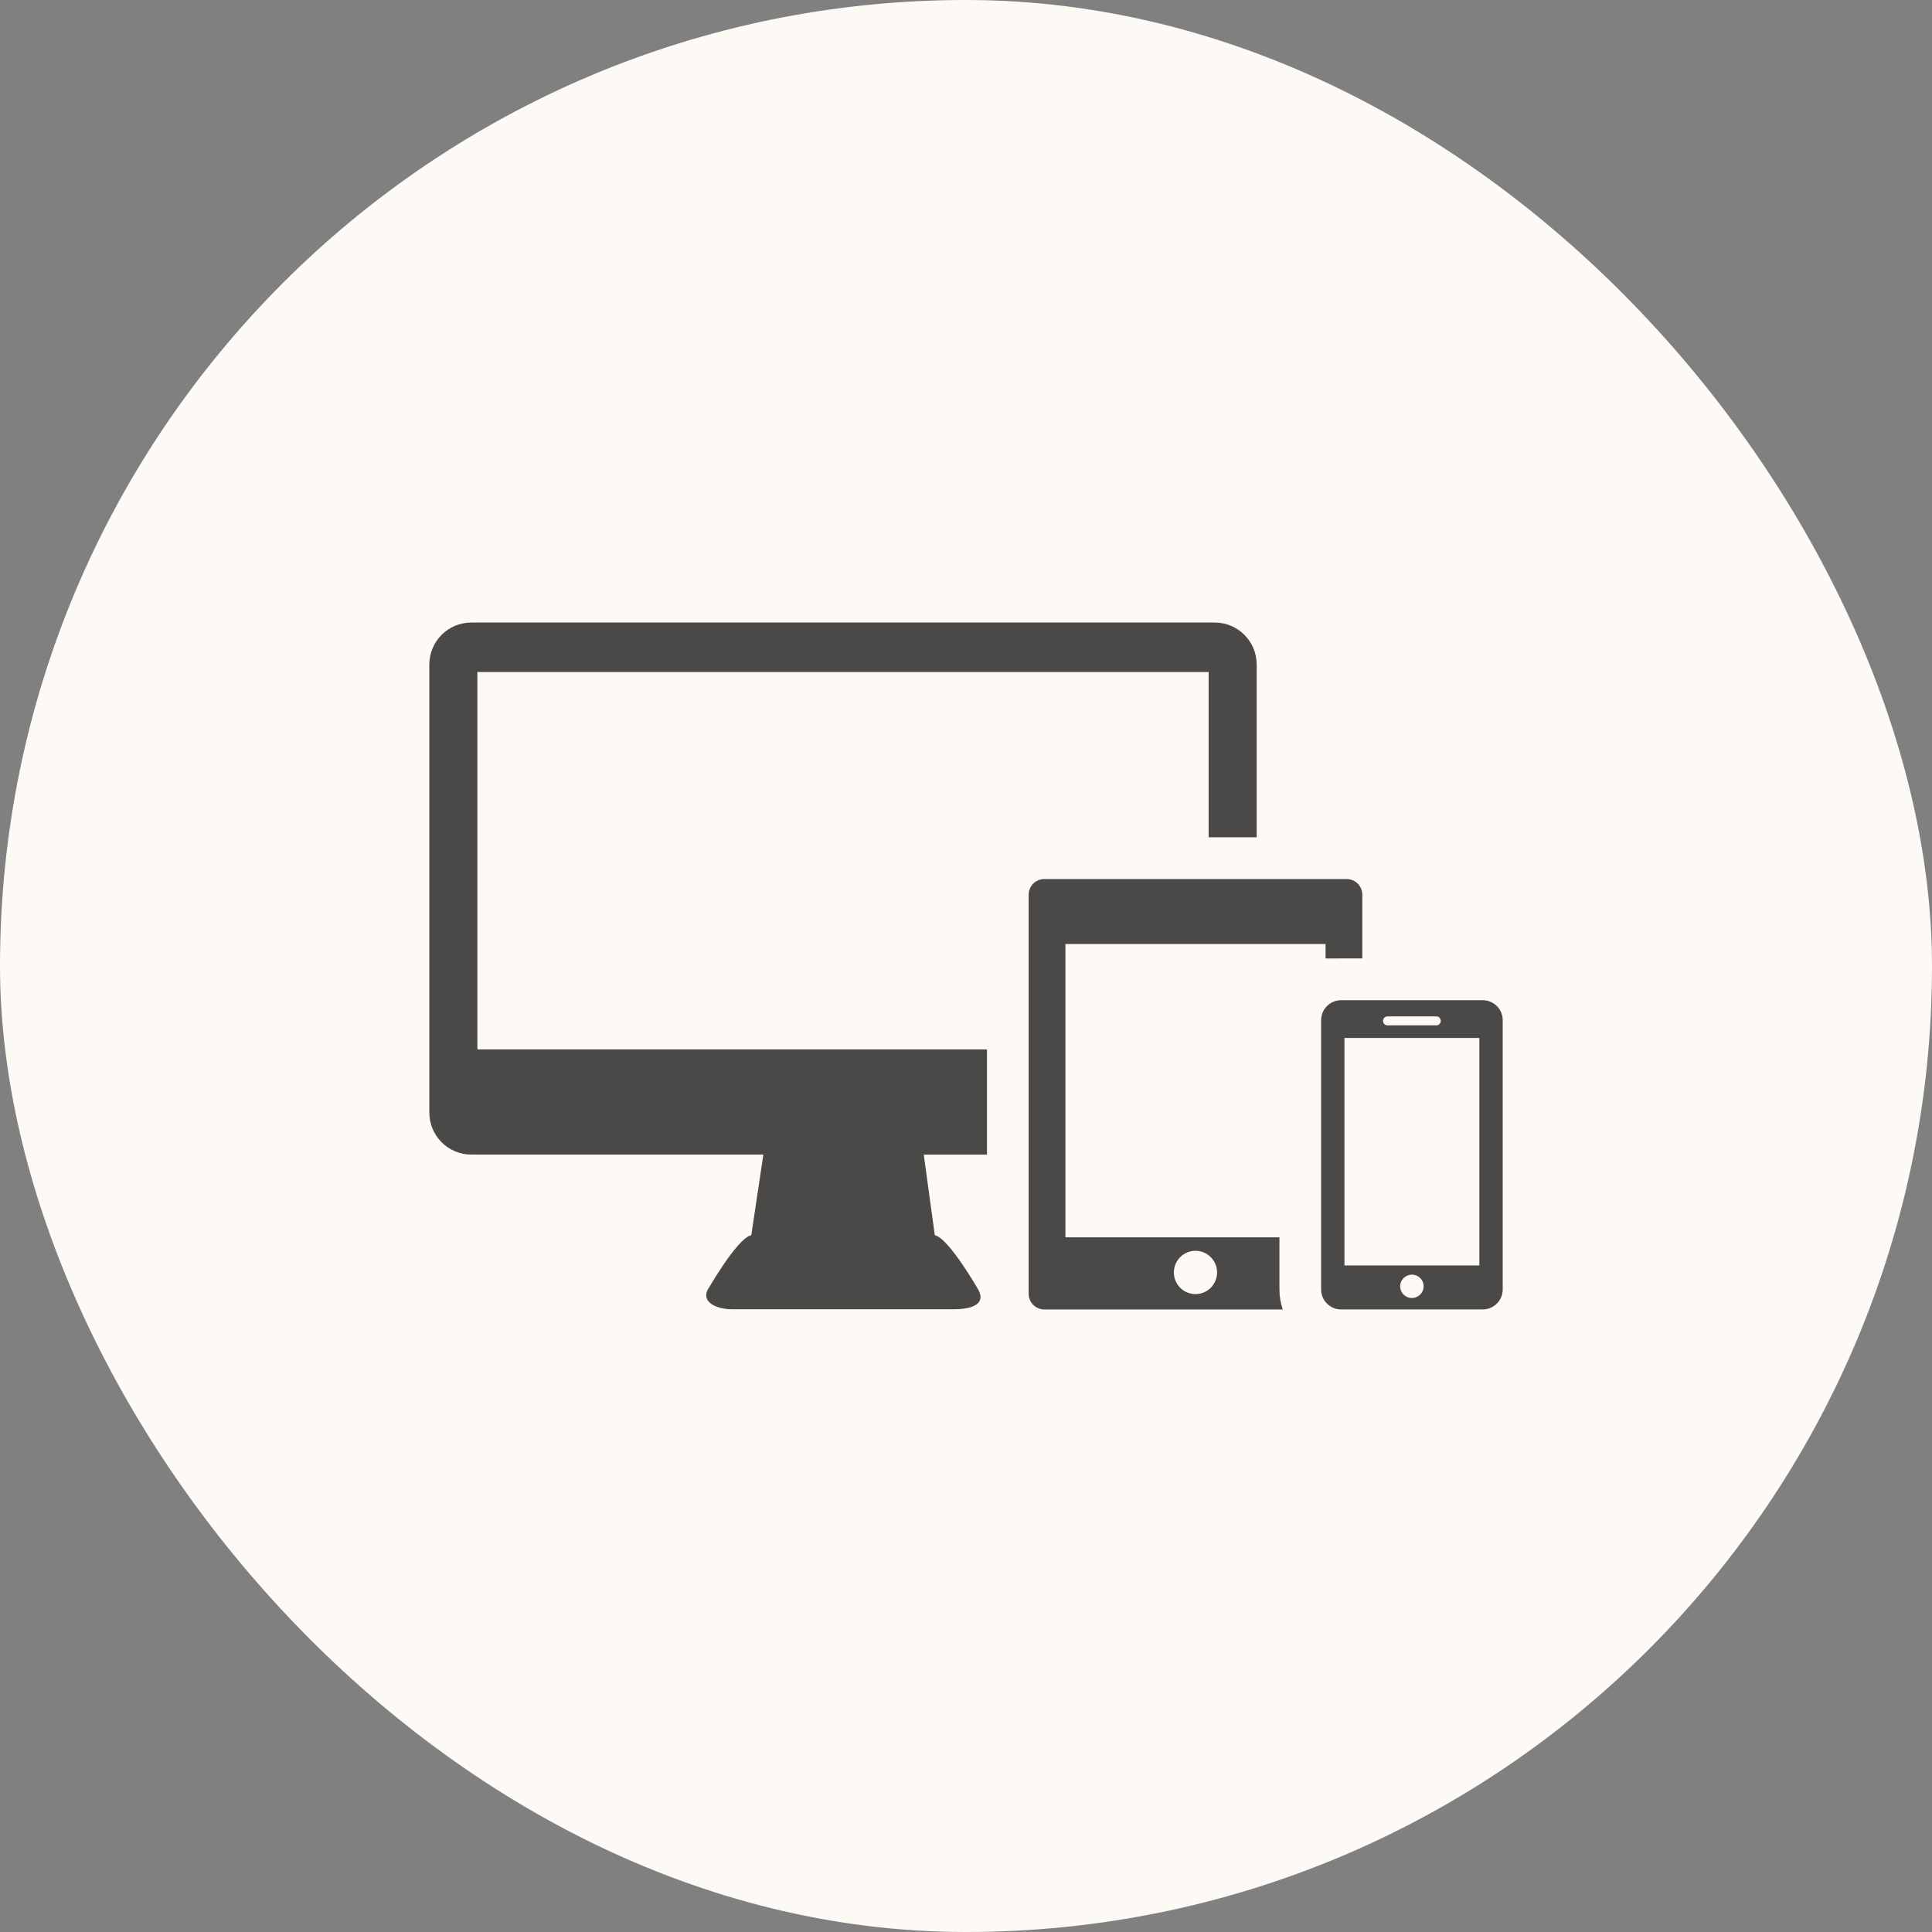
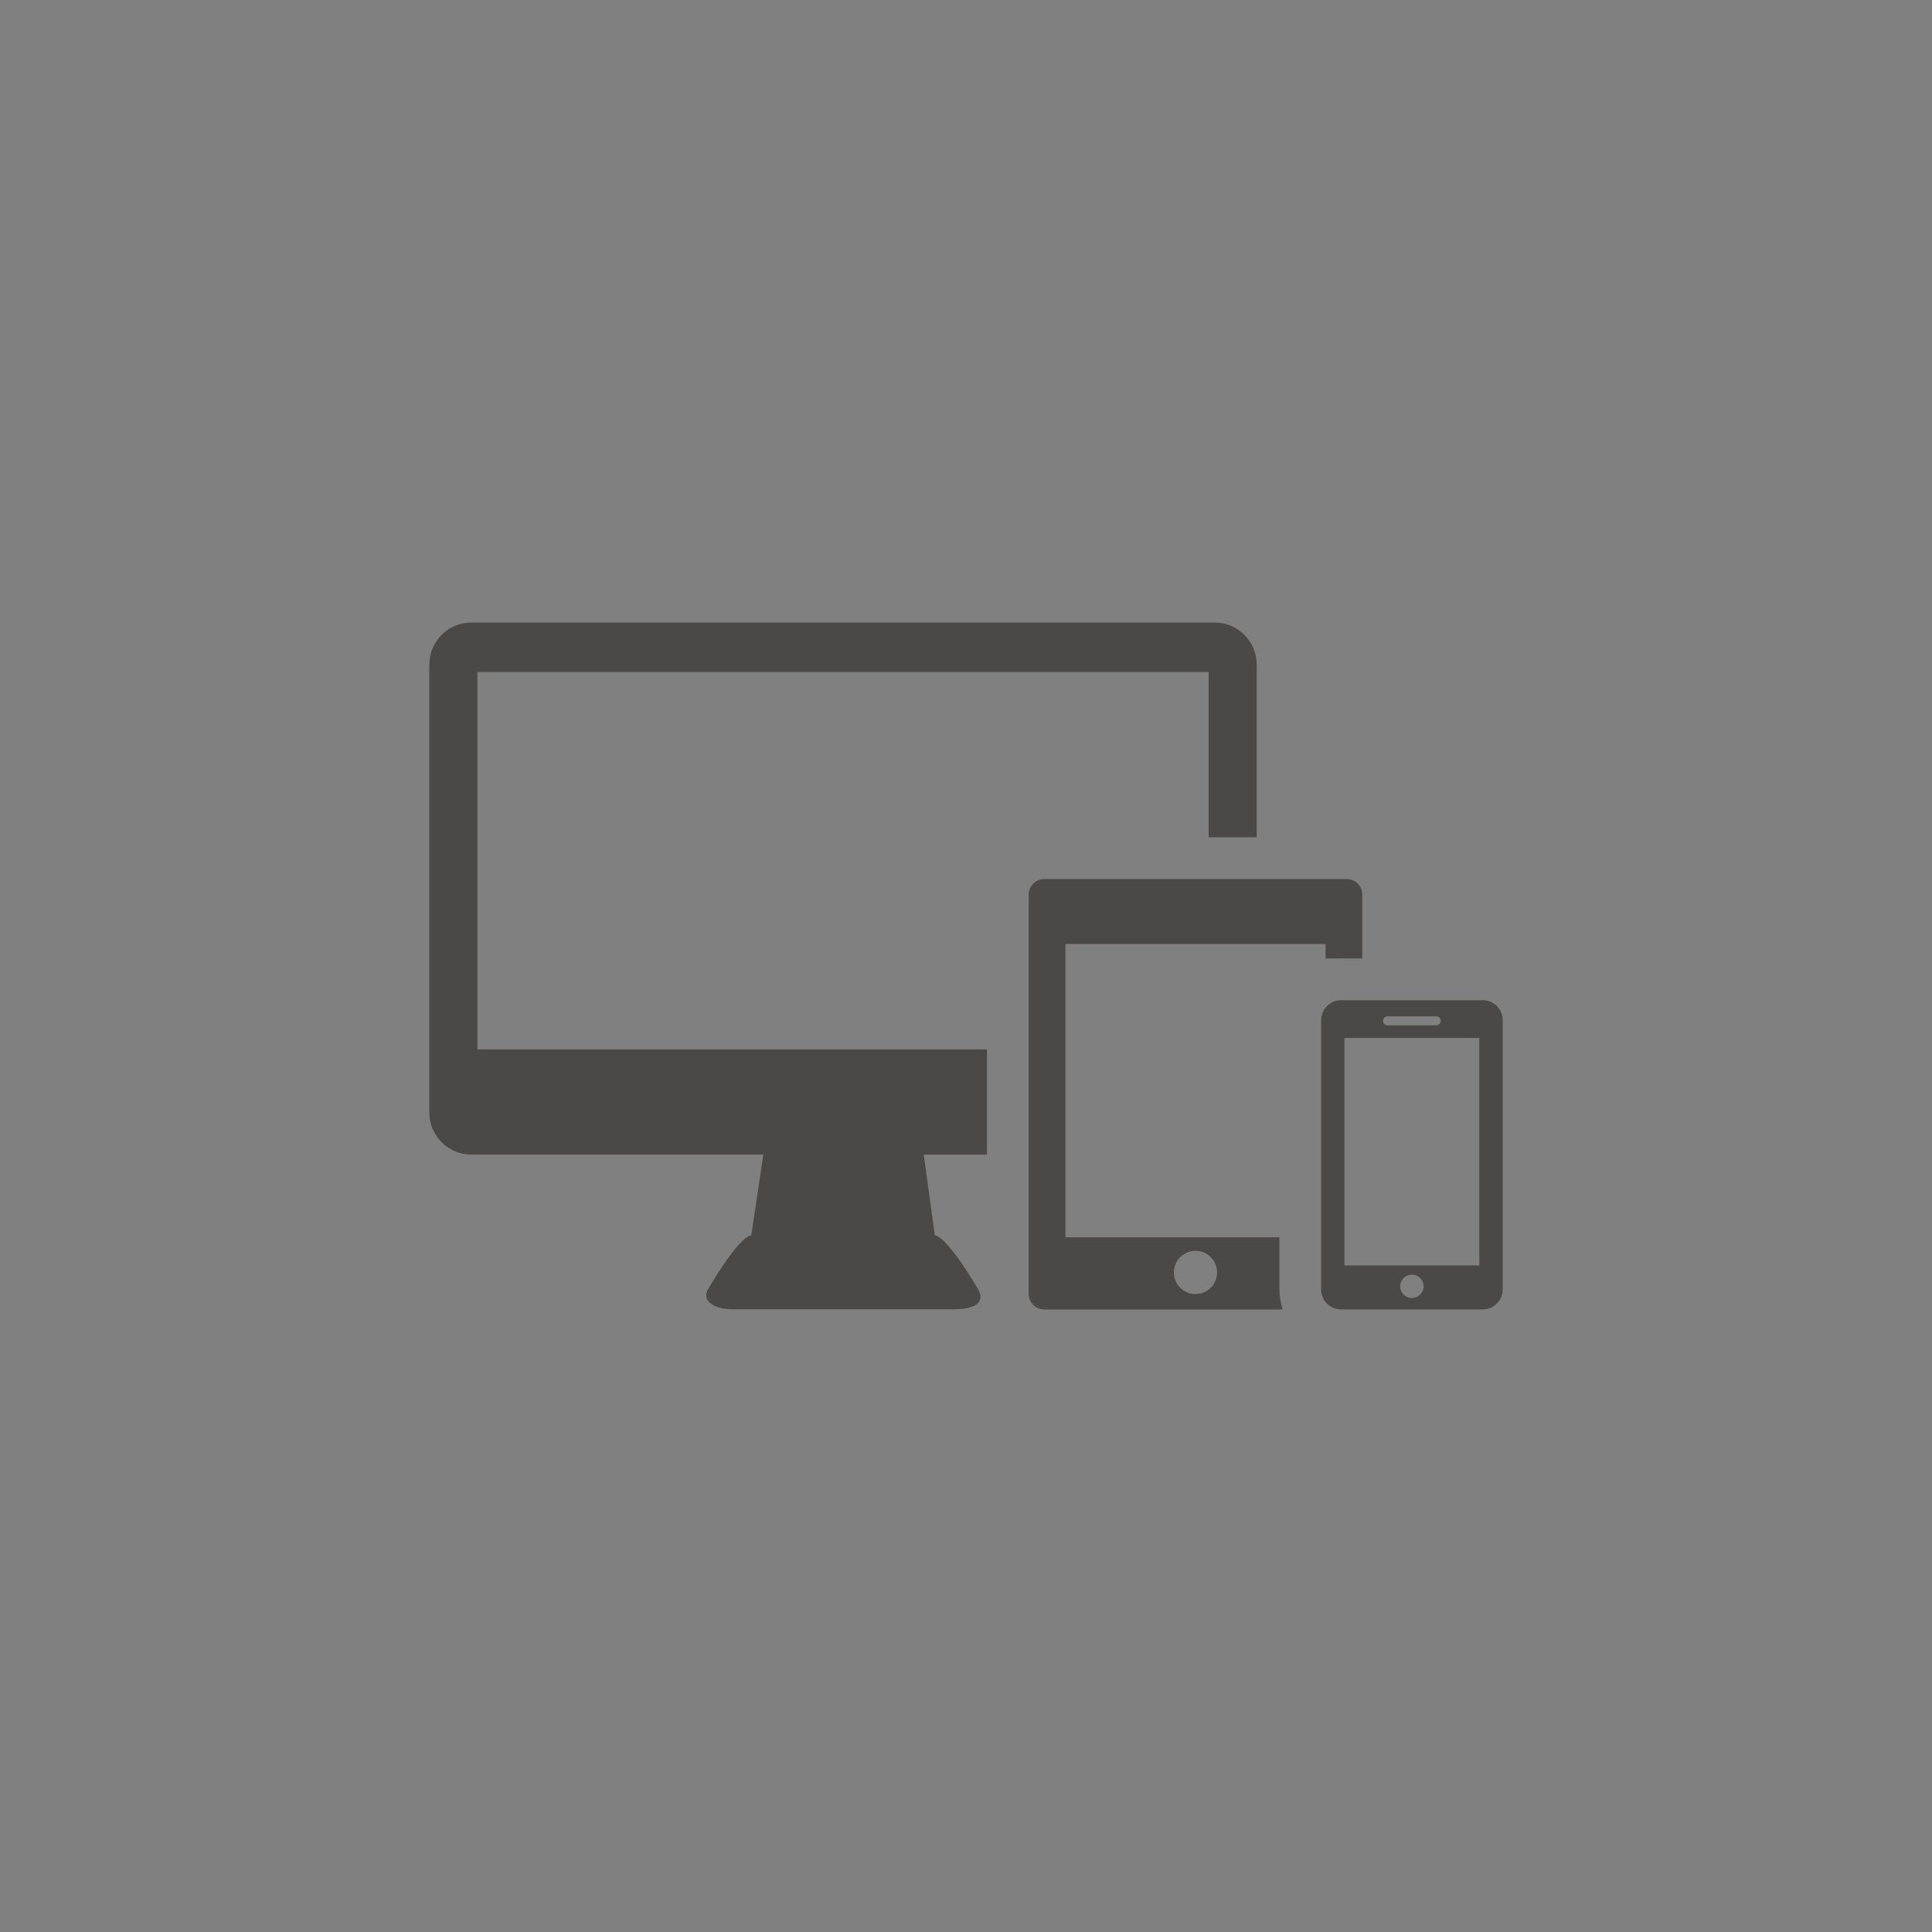
<svg xmlns="http://www.w3.org/2000/svg" viewBox="0 0 90 90" fill="none">
  <rect x="0" y="0" width="90" height="90" fill="#808080" stroke="none" />
-   <rect width="90" height="90" rx="45" fill="#FDFAF5" />
  <g clip-path="url(#clip0_113_3839)">
    <path fill-rule="evenodd" clip-rule="evenodd" d="M43.546 57.539L43.032 53.786H45.977V48.886H22.238V31.306H56.303V39.004H58.541V30.96C58.541 29.876 57.667 29 56.586 29H21.956C20.874 29 20 29.876 20 30.96V51.825C20 52.909 20.874 53.785 21.956 53.785H35.56L34.999 57.539C34.336 57.675 32.943 60.126 32.943 60.126C32.706 60.714 33.459 60.99 34.094 60.99H44.449C45.084 60.99 45.934 60.839 45.6 60.126C45.6 60.126 44.211 57.684 43.548 57.539L43.546 57.539Z" fill="#4A4947" />
    <path fill-rule="evenodd" clip-rule="evenodd" d="M59.601 60.071V57.638H49.632V43.974H61.75V44.65C61.784 44.649 62.442 44.648 62.476 44.648H63.462V41.683C63.462 41.277 63.135 40.949 62.73 40.949H48.651C48.245 40.949 47.918 41.277 47.918 41.683V60.266C47.918 60.672 48.245 61 48.651 61H59.756C59.656 60.708 59.601 60.396 59.601 60.071ZM55.69 60.284C55.134 60.284 54.683 59.833 54.683 59.276C54.683 58.719 55.134 58.267 55.69 58.267C56.245 58.267 56.696 58.719 56.696 59.276C56.696 59.833 56.245 60.284 55.69 60.284Z" fill="#4A4947" />
    <path fill-rule="evenodd" clip-rule="evenodd" d="M69.067 46.593H62.477C61.961 46.593 61.543 47.01 61.543 47.522V60.07C61.543 60.584 61.961 60.999 62.477 60.999H69.067C69.583 60.999 70.002 60.583 70.002 60.07V47.522C70.002 47.009 69.583 46.593 69.067 46.593ZM64.635 47.348H66.907C67.023 47.348 67.117 47.441 67.117 47.557C67.117 47.672 67.023 47.766 66.907 47.766H64.635C64.52 47.766 64.426 47.672 64.426 47.557C64.426 47.441 64.52 47.348 64.635 47.348ZM65.772 60.466C65.47 60.466 65.225 60.222 65.225 59.922C65.225 59.622 65.471 59.378 65.772 59.378C66.074 59.378 66.319 59.622 66.319 59.922C66.319 60.222 66.073 60.466 65.772 60.466ZM68.914 58.949H62.63V48.353H68.914V58.949Z" fill="#4A4947" />
  </g>
  <defs>
    <clipPath id="clip0_113_3839">
      <rect width="50" height="32" fill="white" transform="translate(20 29)" />
    </clipPath>
  </defs>
</svg>